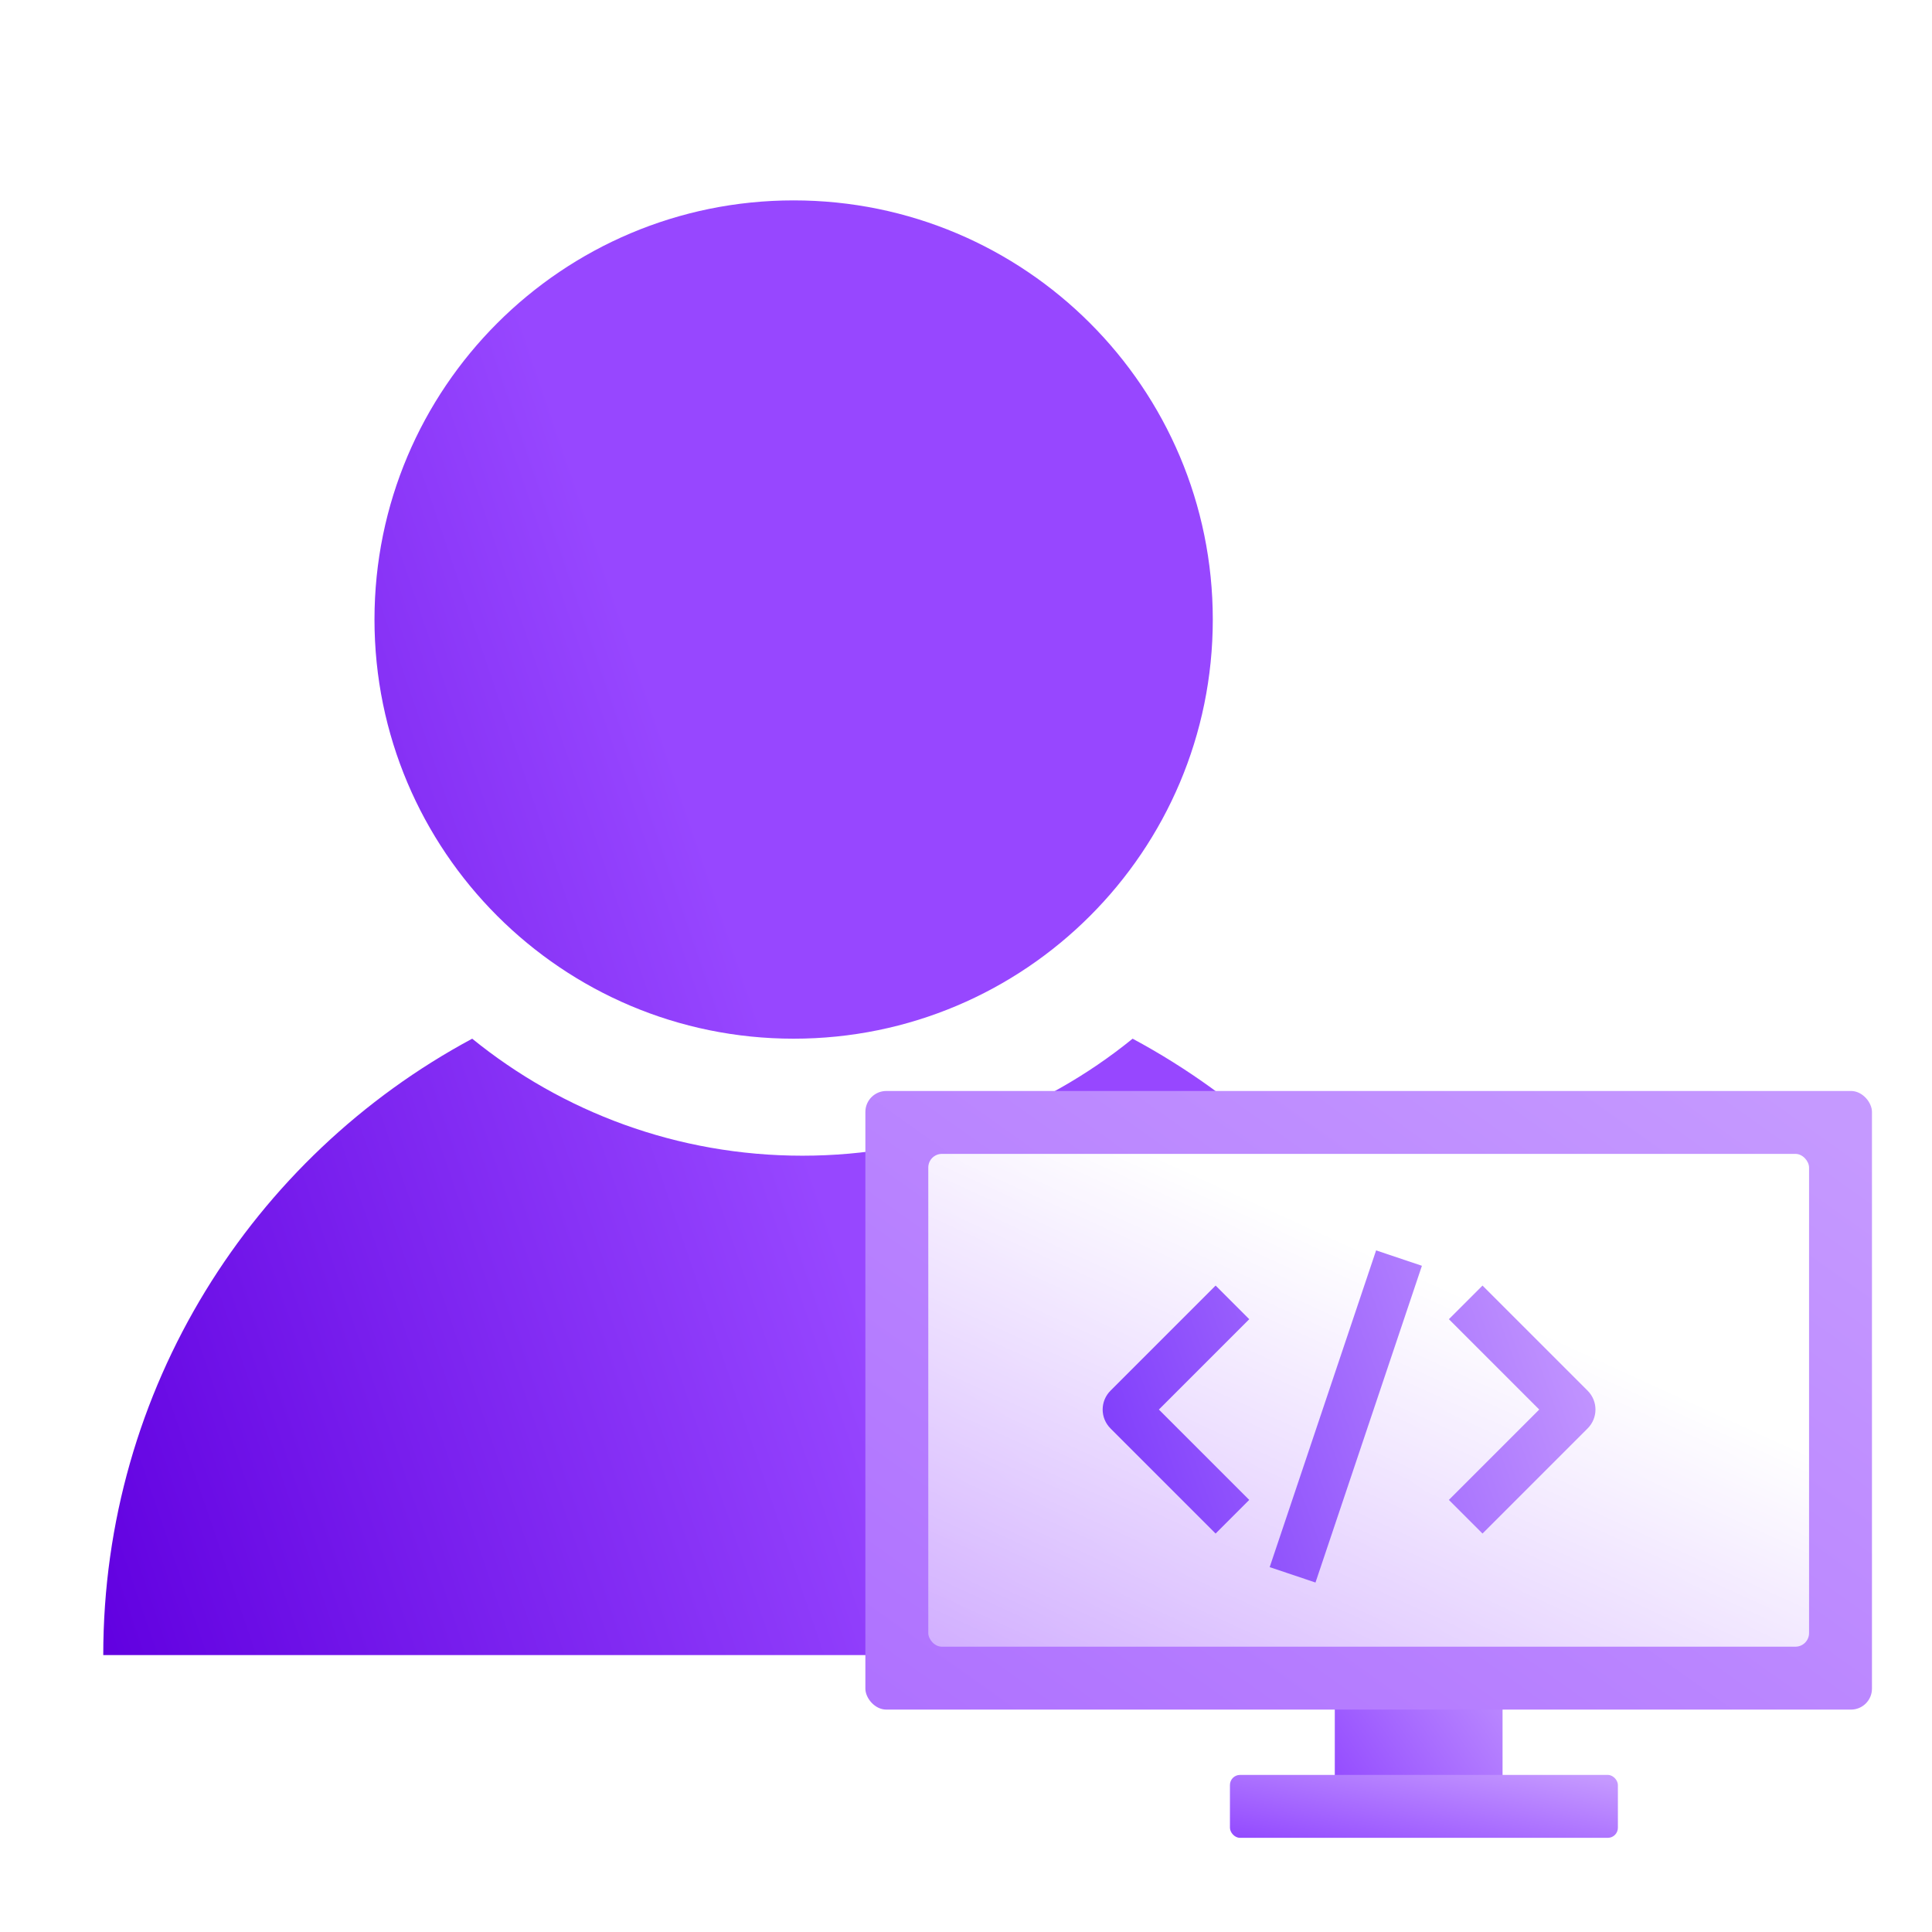
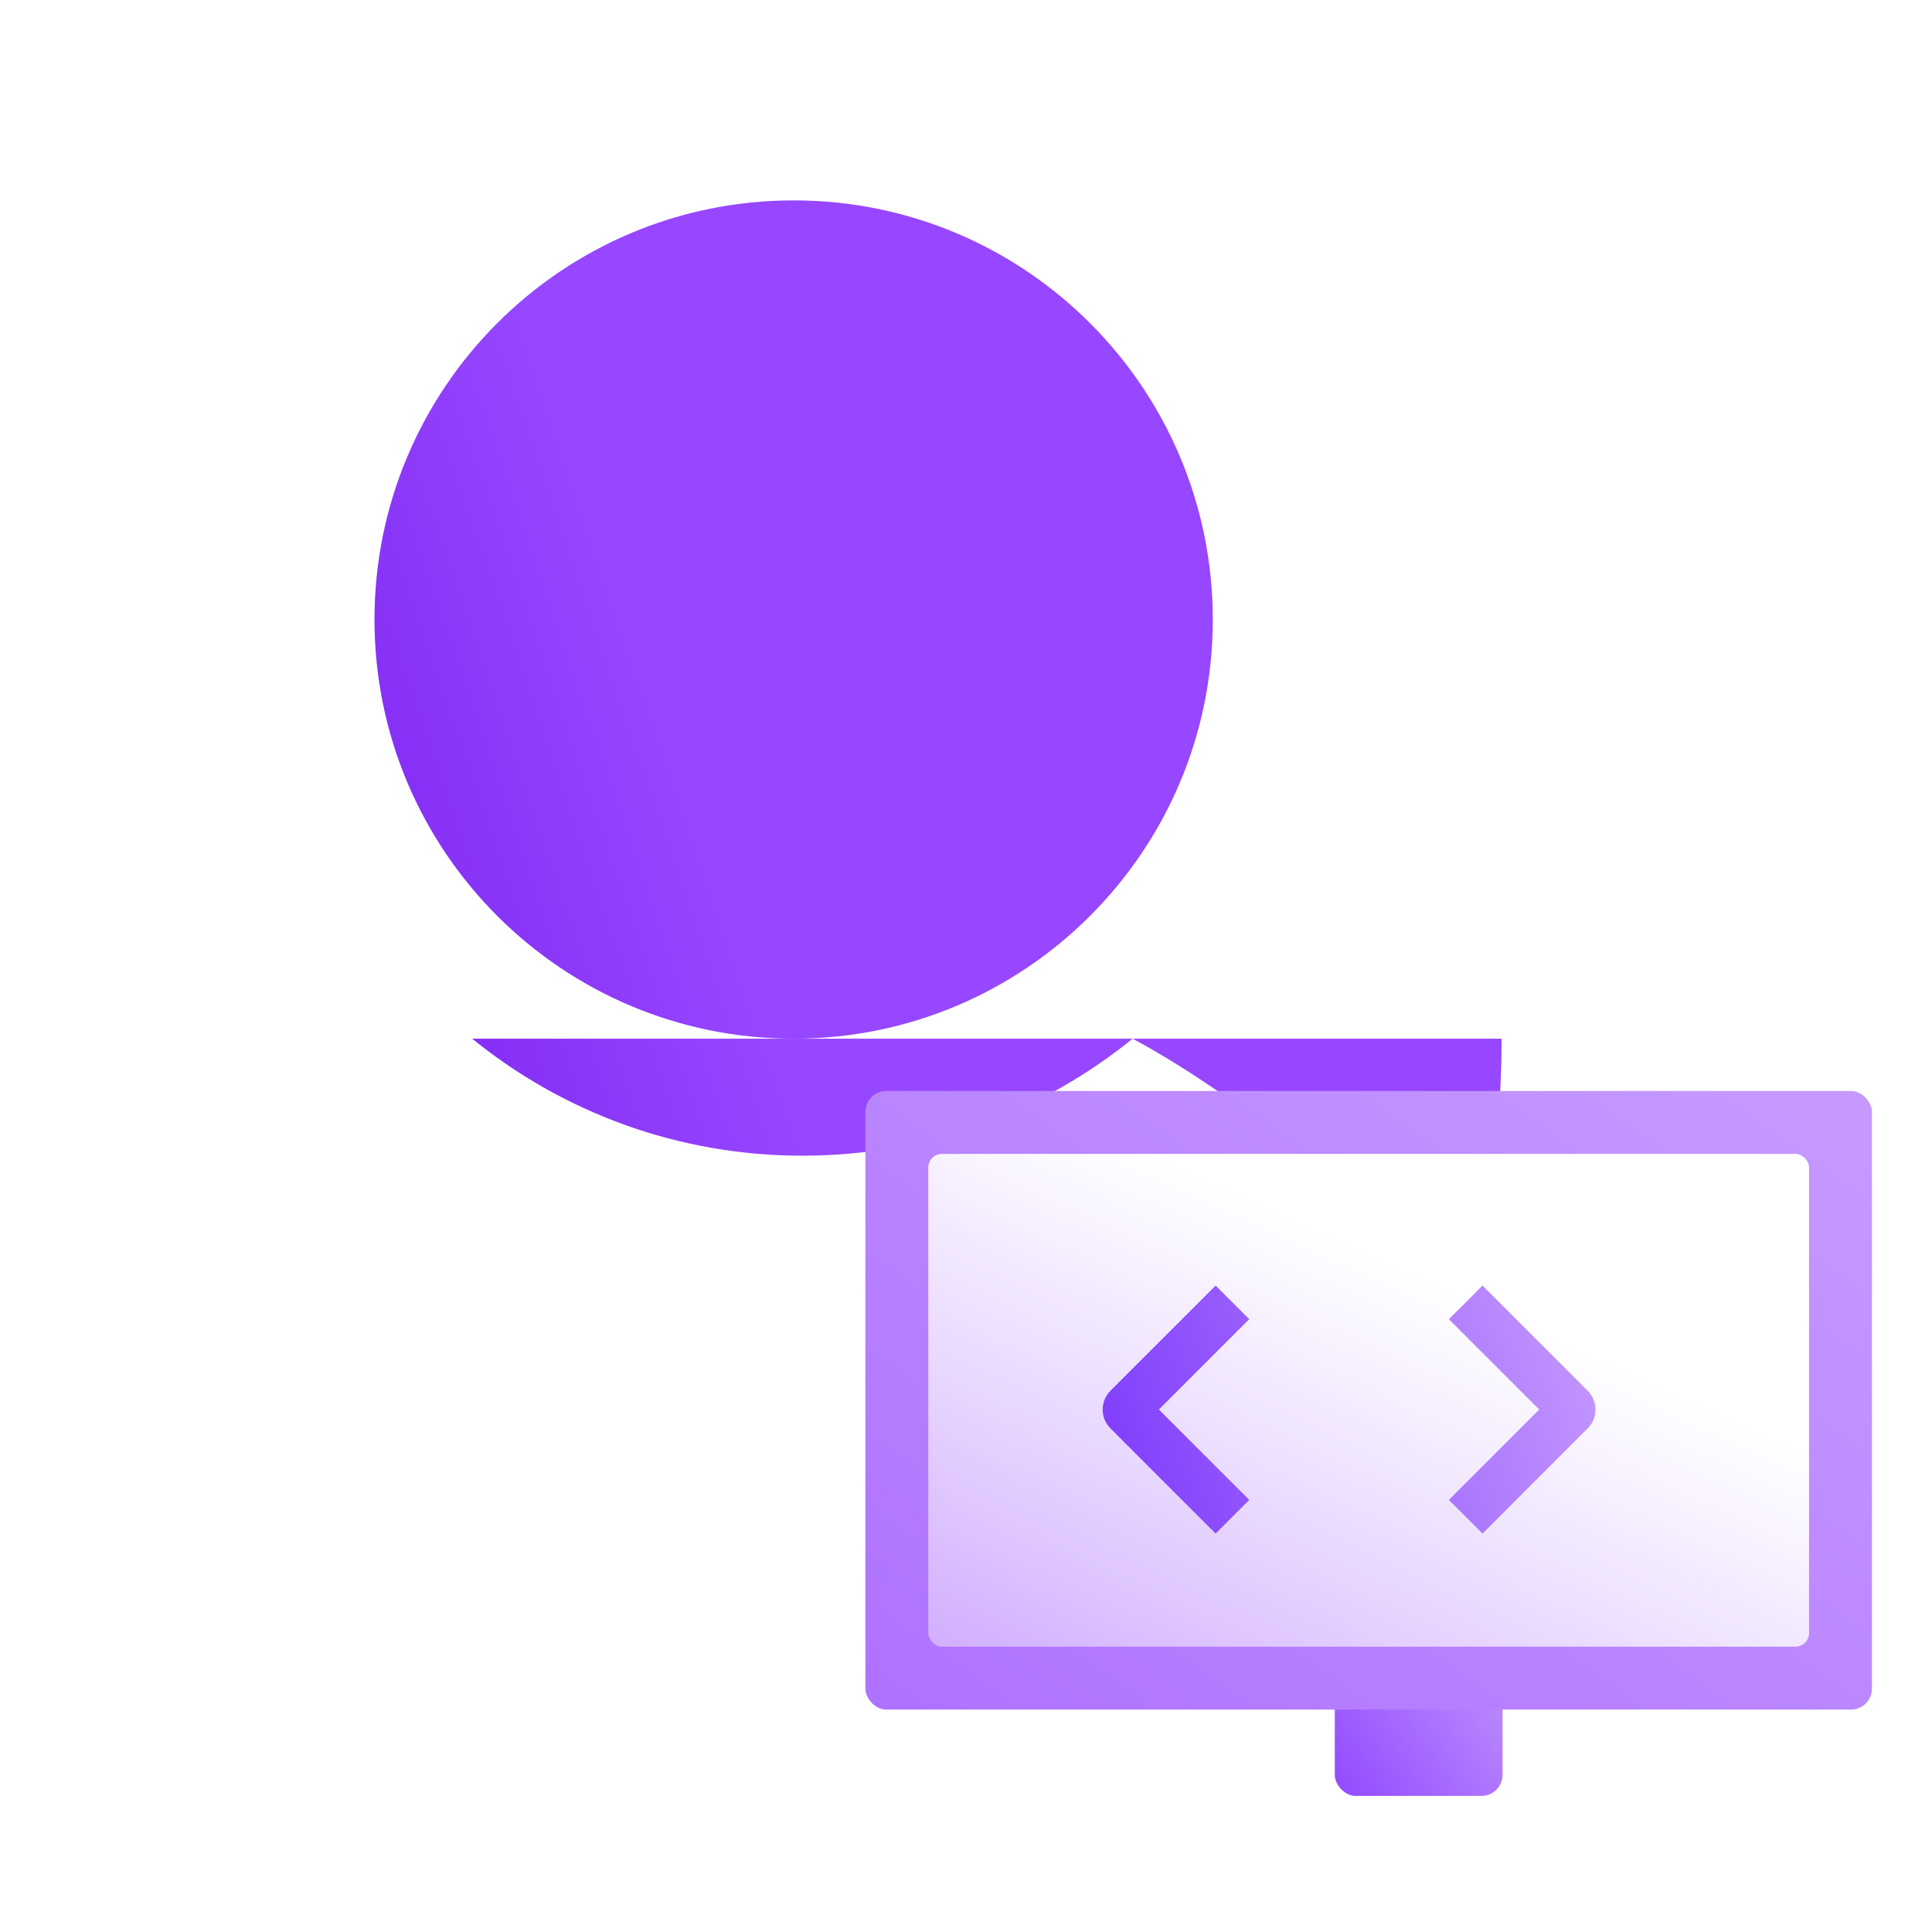
<svg xmlns="http://www.w3.org/2000/svg" width="96" height="96" viewBox="0 0 96 96" fill="none">
  <g clip-path="url(#clip0_1042_15719)">
    <g filter="url(#filter0_ii_1042_15719)">
      <path d="M61.038 25.046C61.038 36.549 51.713 45.874 40.21 45.874C28.708 45.874 19.383 36.549 19.383 25.046C19.383 13.544 28.708 4.219 40.21 4.219C51.713 4.219 61.038 13.544 61.038 25.046Z" fill="url(#paint0_linear_1042_15719)" />
-       <path d="M24.238 45.874C13.326 51.732 5.906 63.251 5.906 76.502H75.386C75.386 63.251 67.966 51.732 57.054 45.874C52.575 49.51 46.865 51.688 40.646 51.688C34.428 51.688 28.718 49.51 24.238 45.874Z" fill="url(#paint1_linear_1042_15719)" />
+       <path d="M24.238 45.874H75.386C75.386 63.251 67.966 51.732 57.054 45.874C52.575 49.51 46.865 51.688 40.646 51.688C34.428 51.688 28.718 49.51 24.238 45.874Z" fill="url(#paint1_linear_1042_15719)" />
    </g>
    <g filter="url(#filter1_i_1042_15719)">
      <rect x="63.84" y="81.302" width="8.336" height="10.42" rx="1.042" fill="url(#paint2_linear_1042_15719)" />
    </g>
    <g filter="url(#filter2_i_1042_15719)">
-       <rect x="58.63" y="90.68" width="19.277" height="3.126" rx="0.5" fill="url(#paint3_linear_1042_15719)" />
-     </g>
+       </g>
    <rect x="43" y="54.21" width="50.017" height="30.739" rx="1.042" fill="url(#paint4_linear_1042_15719)" />
    <g filter="url(#filter3_ii_1042_15719)">
      <rect x="46.126" y="57.336" width="43.765" height="24.487" rx="0.677" fill="url(#paint5_linear_1042_15719)" />
    </g>
    <g filter="url(#filter4_i_1042_15719)">
      <path d="M74.379 75.487L79.6 70.266C80.122 69.744 80.122 68.908 79.6 68.386L74.379 63.165L72.708 64.836L77.198 69.326L72.708 73.816L74.379 75.487Z" fill="url(#paint6_linear_1042_15719)" />
      <path d="M61.117 75.487L62.788 73.816L58.298 69.326L62.788 64.836L61.117 63.165L55.896 68.386C55.374 68.908 55.374 69.744 55.896 70.266L61.117 75.487Z" fill="url(#paint7_linear_1042_15719)" />
-       <path d="M69.092 61.417L63.804 77.156L66.08 77.921L71.368 62.182L69.092 61.417Z" fill="url(#paint8_linear_1042_15719)" />
    </g>
  </g>
  <defs>
    <filter id="filter0_ii_1042_15719" x="0.168" y="4.219" width="80.181" height="78.022" filterUnits="userSpaceOnUse" color-interpolation-filters="sRGB">
      <feFlood flood-opacity="0" result="BackgroundImageFix" />
      <feBlend mode="normal" in="SourceGraphic" in2="BackgroundImageFix" result="shape" />
      <feColorMatrix in="SourceAlpha" type="matrix" values="0 0 0 0 0 0 0 0 0 0 0 0 0 0 0 0 0 0 127 0" result="hardAlpha" />
      <feOffset dx="-5.738" dy="5.738" />
      <feGaussianBlur stdDeviation="8.607" />
      <feComposite in2="hardAlpha" operator="arithmetic" k2="-1" k3="1" />
      <feColorMatrix type="matrix" values="0 0 0 0 1 0 0 0 0 1 0 0 0 0 1 0 0 0 0.25 0" />
      <feBlend mode="normal" in2="shape" result="effect1_innerShadow_1042_15719" />
      <feColorMatrix in="SourceAlpha" type="matrix" values="0 0 0 0 0 0 0 0 0 0 0 0 0 0 0 0 0 0 127 0" result="hardAlpha" />
      <feOffset dx="4.963" />
      <feGaussianBlur stdDeviation="2.481" />
      <feComposite in2="hardAlpha" operator="arithmetic" k2="-1" k3="1" />
      <feColorMatrix type="matrix" values="0 0 0 0 0 0 0 0 0 0 0 0 0 0 0 0 0 0 0.15 0" />
      <feBlend mode="normal" in2="effect1_innerShadow_1042_15719" result="effect2_innerShadow_1042_15719" />
    </filter>
    <filter id="filter1_i_1042_15719" x="63.84" y="78.817" width="10.821" height="12.905" filterUnits="userSpaceOnUse" color-interpolation-filters="sRGB">
      <feFlood flood-opacity="0" result="BackgroundImageFix" />
      <feBlend mode="normal" in="SourceGraphic" in2="BackgroundImageFix" result="shape" />
      <feColorMatrix in="SourceAlpha" type="matrix" values="0 0 0 0 0 0 0 0 0 0 0 0 0 0 0 0 0 0 127 0" result="hardAlpha" />
      <feOffset dx="2.485" dy="-2.485" />
      <feGaussianBlur stdDeviation="1.242" />
      <feComposite in2="hardAlpha" operator="arithmetic" k2="-1" k3="1" />
      <feColorMatrix type="matrix" values="0 0 0 0 0.38 0 0 0 0 0 0 0 0 0 0.878 0 0 0 0.15 0" />
      <feBlend mode="normal" in2="shape" result="effect1_innerShadow_1042_15719" />
    </filter>
    <filter id="filter2_i_1042_15719" x="58.63" y="88.196" width="21.762" height="5.611" filterUnits="userSpaceOnUse" color-interpolation-filters="sRGB">
      <feFlood flood-opacity="0" result="BackgroundImageFix" />
      <feBlend mode="normal" in="SourceGraphic" in2="BackgroundImageFix" result="shape" />
      <feColorMatrix in="SourceAlpha" type="matrix" values="0 0 0 0 0 0 0 0 0 0 0 0 0 0 0 0 0 0 127 0" result="hardAlpha" />
      <feOffset dx="2.485" dy="-2.485" />
      <feGaussianBlur stdDeviation="1.242" />
      <feComposite in2="hardAlpha" operator="arithmetic" k2="-1" k3="1" />
      <feColorMatrix type="matrix" values="0 0 0 0 0.38 0 0 0 0 0 0 0 0 0 0.878 0 0 0 0.15 0" />
      <feBlend mode="normal" in2="shape" result="effect1_innerShadow_1042_15719" />
    </filter>
    <filter id="filter3_ii_1042_15719" x="45.449" y="56.659" width="45.119" height="25.842" filterUnits="userSpaceOnUse" color-interpolation-filters="sRGB">
      <feFlood flood-opacity="0" result="BackgroundImageFix" />
      <feBlend mode="normal" in="SourceGraphic" in2="BackgroundImageFix" result="shape" />
      <feColorMatrix in="SourceAlpha" type="matrix" values="0 0 0 0 0 0 0 0 0 0 0 0 0 0 0 0 0 0 127 0" result="hardAlpha" />
      <feOffset dx="0.677" dy="-0.677" />
      <feGaussianBlur stdDeviation="1.355" />
      <feComposite in2="hardAlpha" operator="arithmetic" k2="-1" k3="1" />
      <feColorMatrix type="matrix" values="0 0 0 0 0.497 0 0 0 0 0.102 0 0 0 0 1 0 0 0 0.26 0" />
      <feBlend mode="normal" in2="shape" result="effect1_innerShadow_1042_15719" />
      <feColorMatrix in="SourceAlpha" type="matrix" values="0 0 0 0 0 0 0 0 0 0 0 0 0 0 0 0 0 0 127 0" result="hardAlpha" />
      <feOffset dx="-0.677" dy="0.677" />
      <feGaussianBlur stdDeviation="1.355" />
      <feComposite in2="hardAlpha" operator="arithmetic" k2="-1" k3="1" />
      <feColorMatrix type="matrix" values="0 0 0 0 1 0 0 0 0 1 0 0 0 0 1 0 0 0 0.27 0" />
      <feBlend mode="normal" in2="effect1_innerShadow_1042_15719" result="effect2_innerShadow_1042_15719" />
    </filter>
    <filter id="filter4_i_1042_15719" x="54.79" y="61.417" width="25.201" height="17.217" filterUnits="userSpaceOnUse" color-interpolation-filters="sRGB">
      <feFlood flood-opacity="0" result="BackgroundImageFix" />
      <feBlend mode="normal" in="SourceGraphic" in2="BackgroundImageFix" result="shape" />
      <feColorMatrix in="SourceAlpha" type="matrix" values="0 0 0 0 0 0 0 0 0 0 0 0 0 0 0 0 0 0 127 0" result="hardAlpha" />
      <feOffset dx="-0.714" dy="0.714" />
      <feGaussianBlur stdDeviation="1.02" />
      <feComposite in2="hardAlpha" operator="arithmetic" k2="-1" k3="1" />
      <feColorMatrix type="matrix" values="0 0 0 0 1 0 0 0 0 1 0 0 0 0 1 0 0 0 0.25 0" />
      <feBlend mode="normal" in2="shape" result="effect1_innerShadow_1042_15719" />
    </filter>
    <linearGradient id="paint0_linear_1042_15719" x1="81.253" y1="51.387" x2="6" y2="77" gradientUnits="userSpaceOnUse">
      <stop stop-color="#9747FF" />
      <stop offset="0.481" stop-color="#9747FF" />
      <stop offset="1" stop-color="#6100E0" />
    </linearGradient>
    <linearGradient id="paint1_linear_1042_15719" x1="81.253" y1="51.387" x2="6" y2="77" gradientUnits="userSpaceOnUse">
      <stop stop-color="#9747FF" />
      <stop offset="0.481" stop-color="#9747FF" />
      <stop offset="1" stop-color="#6100E0" />
    </linearGradient>
    <linearGradient id="paint2_linear_1042_15719" x1="71.82" y1="81.898" x2="61.549" y2="89.009" gradientUnits="userSpaceOnUse">
      <stop stop-color="#C599FF" />
      <stop offset="1" stop-color="#9147FF" />
    </linearGradient>
    <linearGradient id="paint3_linear_1042_15719" x1="77.083" y1="90.859" x2="75.891" y2="97.219" gradientUnits="userSpaceOnUse">
      <stop stop-color="#C599FF" />
      <stop offset="1" stop-color="#9147FF" />
    </linearGradient>
    <linearGradient id="paint4_linear_1042_15719" x1="90.878" y1="55.967" x2="60.317" y2="99.003" gradientUnits="userSpaceOnUse">
      <stop stop-color="#C599FF" />
      <stop offset="1" stop-color="#AE70FF" />
    </linearGradient>
    <linearGradient id="paint5_linear_1042_15719" x1="79.387" y1="67.29" x2="60.088" y2="109.542" gradientUnits="userSpaceOnUse">
      <stop stop-color="white" />
      <stop offset="1" stop-color="white" stop-opacity="0" />
    </linearGradient>
    <linearGradient id="paint6_linear_1042_15719" x1="81.267" y1="68.049" x2="55.973" y2="77.212" gradientUnits="userSpaceOnUse">
      <stop stop-color="#C599FF" />
      <stop offset="1" stop-color="#7C38FB" />
    </linearGradient>
    <linearGradient id="paint7_linear_1042_15719" x1="81.267" y1="68.049" x2="55.973" y2="77.212" gradientUnits="userSpaceOnUse">
      <stop stop-color="#C599FF" />
      <stop offset="1" stop-color="#7C38FB" />
    </linearGradient>
    <linearGradient id="paint8_linear_1042_15719" x1="81.267" y1="68.049" x2="55.973" y2="77.212" gradientUnits="userSpaceOnUse">
      <stop stop-color="#C599FF" />
      <stop offset="1" stop-color="#7C38FB" />
    </linearGradient>
    <clipPath id="clip0_1042_15719">
      <rect width="96" height="96" fill="white" />
    </clipPath>
  </defs>
</svg>